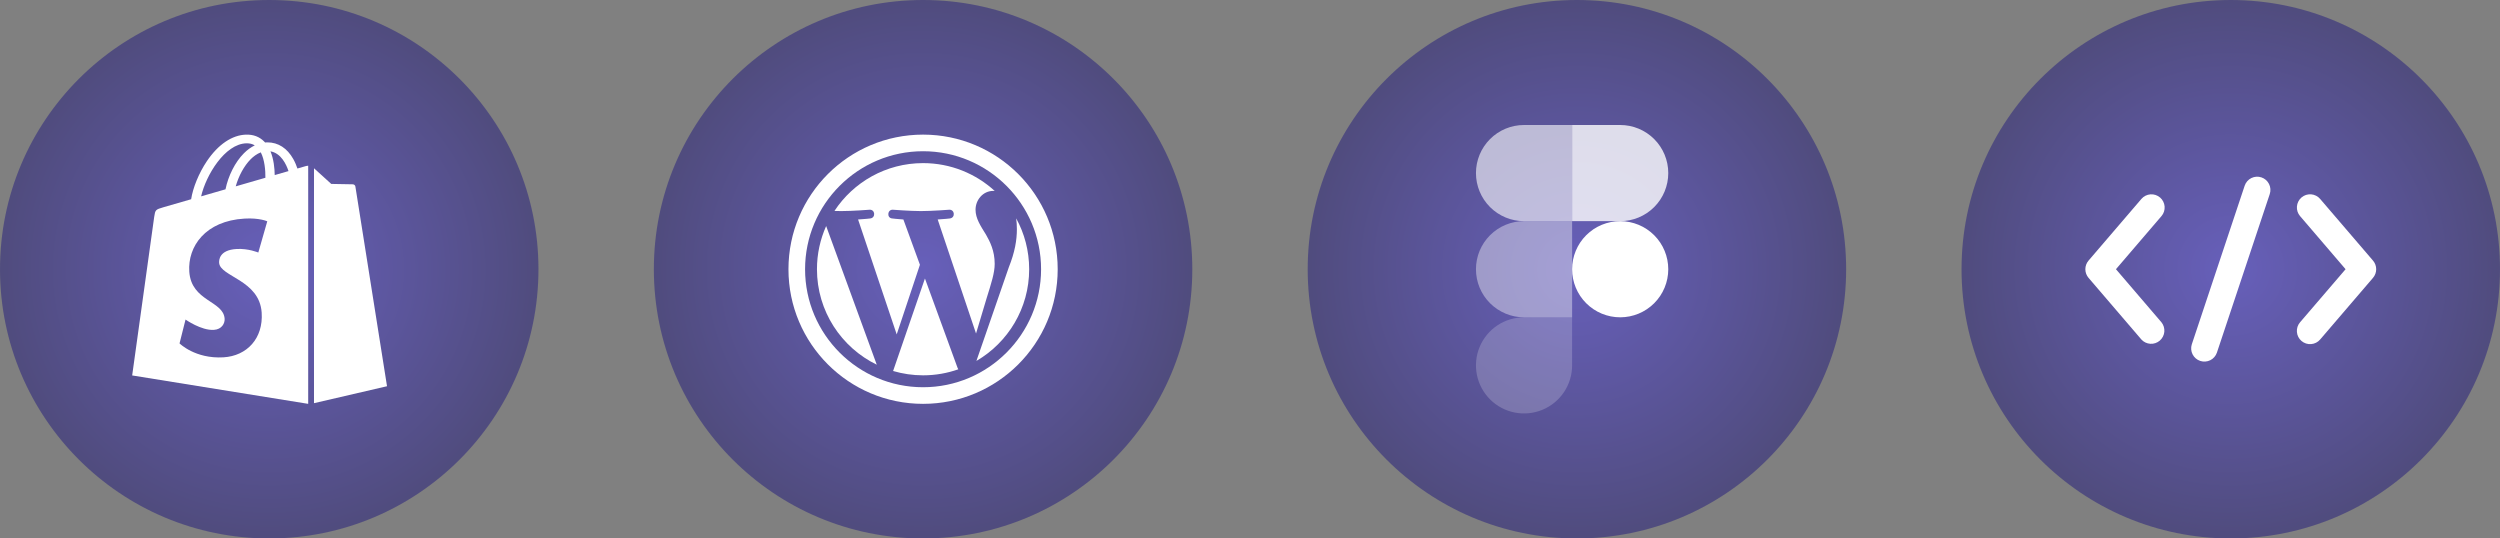
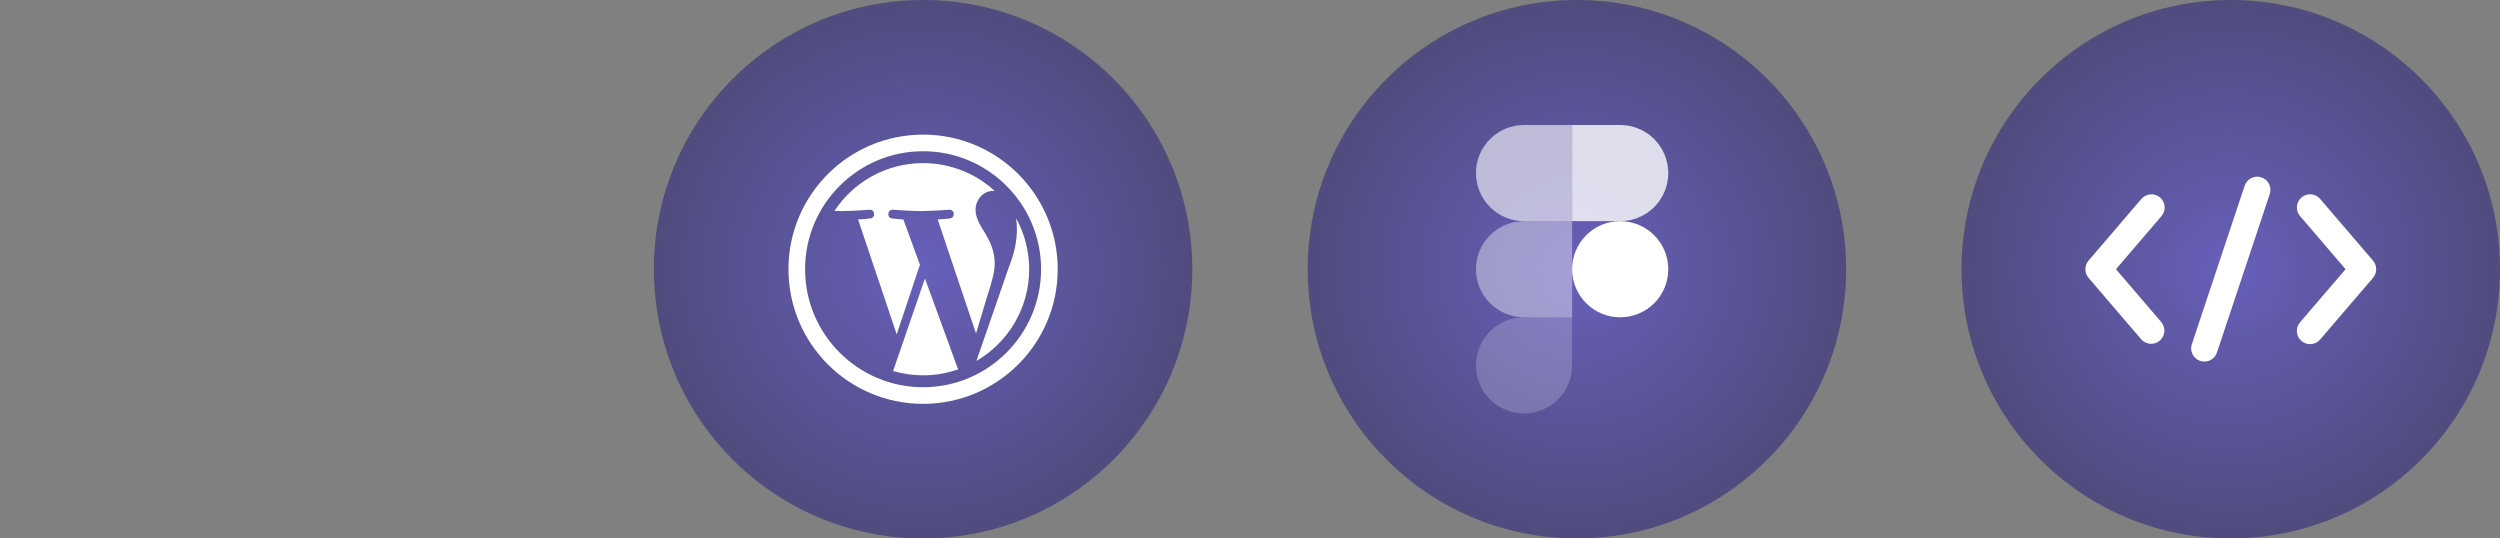
<svg xmlns="http://www.w3.org/2000/svg" width="130" height="28" viewBox="0 0 130 28" fill="none">
  <rect x="0" y="0" width="130" height="28" fill="#808080" stroke="none" />
-   <circle cx="14" cy="14" r="14" fill="url(#paint0_radial_131_57)" fill-opacity="0.6" />
  <g clip-path="url(#clip0_131_57)">
    <path d="M15.915 8.633C15.914 8.634 15.747 8.682 15.466 8.763C15.419 8.621 15.349 8.446 15.251 8.27C14.932 7.703 14.466 7.403 13.903 7.403C13.902 7.403 13.902 7.403 13.901 7.403C13.862 7.403 13.823 7.406 13.784 7.409C13.768 7.391 13.751 7.372 13.733 7.355C13.488 7.11 13.173 6.99 12.796 7.001C12.069 7.02 11.345 7.51 10.757 8.381C10.344 8.994 10.03 9.764 9.94 10.36C9.105 10.601 8.521 10.77 8.508 10.774C8.086 10.897 8.073 10.91 8.018 11.28C7.976 11.561 6.873 19.523 6.873 19.523L16.026 21V8.616C15.98 8.618 15.94 8.626 15.915 8.633ZM13.801 9.244C13.317 9.384 12.788 9.537 12.258 9.69C12.407 9.157 12.69 8.626 13.037 8.278C13.166 8.149 13.347 8.005 13.561 7.922C13.763 8.314 13.806 8.869 13.801 9.244ZM12.81 7.452C12.981 7.449 13.125 7.484 13.248 7.559C13.051 7.655 12.861 7.792 12.683 7.97C12.221 8.433 11.867 9.151 11.726 9.844C11.285 9.971 10.854 10.096 10.458 10.21C10.708 9.119 11.688 7.483 12.81 7.452ZM11.395 13.666C11.444 14.392 13.492 14.551 13.607 16.253C13.698 17.592 12.846 18.508 11.619 18.581C10.147 18.668 9.336 17.857 9.336 17.857L9.648 16.617C9.648 16.617 10.464 17.192 11.117 17.154C11.544 17.128 11.696 16.805 11.681 16.576C11.617 15.628 9.949 15.683 9.843 14.126C9.755 12.815 10.677 11.487 12.712 11.367C13.496 11.321 13.898 11.508 13.898 11.508L13.432 13.132C13.432 13.132 12.913 12.912 12.298 12.948C11.395 13.001 11.386 13.533 11.395 13.666ZM14.285 9.104C14.28 8.76 14.236 8.282 14.064 7.869C14.616 7.966 14.888 8.549 15.002 8.897C14.79 8.958 14.547 9.028 14.285 9.104Z" fill="white" />
    <path d="M16.328 20.965L20.125 20.084C20.125 20.084 18.49 9.769 18.48 9.698C18.47 9.627 18.403 9.588 18.348 9.584C18.294 9.579 17.225 9.564 17.225 9.564C17.225 9.564 16.573 8.973 16.328 8.75V20.965H16.328Z" fill="white" />
  </g>
  <circle cx="116" cy="14" r="14" fill="url(#paint1_radial_131_57)" fill-opacity="0.6" />
  <path fill-rule="evenodd" clip-rule="evenodd" d="M117.592 9.223C117.765 9.28 117.908 9.404 117.989 9.567C118.071 9.73 118.085 9.919 118.027 10.092L115.277 18.342C115.218 18.512 115.094 18.653 114.931 18.733C114.769 18.812 114.582 18.825 114.411 18.768C114.239 18.711 114.097 18.588 114.015 18.427C113.933 18.266 113.918 18.079 113.973 17.907L116.723 9.657C116.781 9.484 116.904 9.342 117.067 9.26C117.23 9.179 117.419 9.165 117.592 9.223ZM119.677 10.268C119.746 10.21 119.825 10.165 119.911 10.137C119.997 10.109 120.088 10.098 120.178 10.105C120.268 10.112 120.356 10.137 120.436 10.178C120.517 10.219 120.588 10.275 120.647 10.344L123.397 13.552C123.504 13.677 123.562 13.835 123.562 13.999C123.562 14.163 123.504 14.322 123.397 14.447L120.647 17.655C120.528 17.794 120.36 17.879 120.178 17.893C119.996 17.908 119.816 17.849 119.677 17.73C119.539 17.612 119.453 17.443 119.439 17.261C119.425 17.079 119.483 16.899 119.602 16.76L121.97 13.999L119.604 11.238C119.485 11.1 119.426 10.92 119.44 10.739C119.454 10.557 119.539 10.388 119.677 10.27M112.322 10.268C112.39 10.327 112.447 10.399 112.488 10.48C112.528 10.56 112.553 10.648 112.56 10.738C112.567 10.828 112.556 10.919 112.528 11.005C112.5 11.09 112.455 11.17 112.396 11.238L110.03 13.999L112.396 16.76C112.508 16.899 112.561 17.077 112.545 17.254C112.528 17.432 112.443 17.596 112.308 17.713C112.172 17.829 111.997 17.888 111.819 17.877C111.64 17.866 111.473 17.787 111.353 17.655L108.603 14.447C108.496 14.322 108.438 14.163 108.438 13.999C108.438 13.835 108.496 13.677 108.603 13.552L111.353 10.344C111.472 10.206 111.64 10.12 111.822 10.106C112.004 10.092 112.183 10.151 112.322 10.27" fill="white" />
  <circle cx="82" cy="14" r="14" fill="url(#paint2_radial_131_57)" fill-opacity="0.6" />
  <path opacity="0.6" d="M81.751 6.5H79.25C78.587 6.5 77.951 6.763 77.482 7.232C77.013 7.701 76.75 8.337 76.75 9C76.75 9.663 77.013 10.299 77.482 10.768C77.951 11.237 78.587 11.5 79.25 11.5H81.751V6.5Z" fill="white" />
  <path opacity="0.4" d="M81.75 11.5H79.25C78.587 11.5 77.951 11.763 77.482 12.232C77.013 12.701 76.75 13.337 76.75 14C76.75 14.663 77.013 15.299 77.482 15.767C77.951 16.236 78.587 16.5 79.25 16.5H81.75V11.5Z" fill="white" />
  <path d="M86.75 14C86.75 14.663 86.487 15.299 86.018 15.768C85.549 16.237 84.913 16.5 84.25 16.5C83.587 16.5 82.951 16.237 82.482 15.768C82.013 15.299 81.75 14.663 81.75 14C81.75 13.337 82.013 12.701 82.482 12.232C82.951 11.763 83.587 11.5 84.25 11.5C84.913 11.5 85.549 11.763 86.018 12.232C86.487 12.701 86.75 13.337 86.75 14Z" fill="white" />
  <path opacity="0.2" d="M79.249 16.501H81.749V19C81.749 19.495 81.603 19.978 81.328 20.389C81.053 20.8 80.663 21.12 80.206 21.309C79.749 21.498 79.247 21.548 78.762 21.451C78.277 21.355 77.832 21.117 77.482 20.767C77.133 20.418 76.894 19.972 76.798 19.488C76.702 19.003 76.751 18.5 76.94 18.044C77.129 17.587 77.45 17.196 77.861 16.922C78.272 16.647 78.755 16.501 79.249 16.501Z" fill="white" />
  <path opacity="0.8" d="M81.75 6.5H84.25C84.913 6.5 85.549 6.763 86.018 7.232C86.487 7.701 86.75 8.337 86.75 9C86.75 9.663 86.487 10.299 86.018 10.768C85.549 11.237 84.913 11.5 84.25 11.5H81.75V6.5Z" fill="white" />
  <circle cx="48" cy="14" r="14" fill="url(#paint3_radial_131_57)" fill-opacity="0.6" />
  <g clip-path="url(#clip1_131_57)">
    <path d="M48.097 14.482L46.441 19.292C46.936 19.437 47.459 19.517 48 19.517C48.642 19.517 49.259 19.406 49.832 19.204C49.817 19.181 49.804 19.156 49.793 19.128L48.097 14.482Z" fill="white" />
-     <path d="M42.482 13.999C42.482 16.183 43.752 18.07 45.592 18.965L42.96 11.754C42.654 12.44 42.482 13.199 42.482 13.999Z" fill="white" />
    <path d="M51.724 13.721C51.724 13.039 51.48 12.567 51.27 12.199C50.99 11.745 50.728 11.36 50.728 10.905C50.728 10.398 51.112 9.926 51.654 9.926C51.679 9.926 51.702 9.929 51.726 9.93C50.745 9.032 49.437 8.482 48 8.482C46.072 8.482 44.377 9.471 43.391 10.969C43.52 10.973 43.642 10.976 43.746 10.976C44.323 10.976 45.216 10.906 45.216 10.906C45.514 10.888 45.548 11.325 45.252 11.36C45.252 11.36 44.953 11.395 44.62 11.413L46.629 17.389L47.836 13.768L46.976 11.413C46.679 11.395 46.398 11.36 46.398 11.36C46.101 11.343 46.136 10.888 46.433 10.906C46.433 10.906 47.344 10.976 47.886 10.976C48.463 10.976 49.357 10.906 49.357 10.906C49.654 10.888 49.689 11.325 49.392 11.36C49.392 11.36 49.092 11.395 48.76 11.413L50.754 17.343L51.305 15.505C51.543 14.741 51.724 14.193 51.724 13.721Z" fill="white" />
    <path d="M52.841 11.354C52.865 11.529 52.878 11.718 52.878 11.921C52.878 12.481 52.774 13.11 52.459 13.897L50.773 18.769C52.413 17.813 53.517 16.036 53.517 14.001C53.517 13.041 53.272 12.139 52.841 11.354Z" fill="white" />
    <path d="M48 7C44.134 7 41 10.134 41 14C41 17.866 44.134 21 48 21C51.866 21 55 17.866 55 14C55 10.134 51.866 7 48 7ZM48 20.136C44.616 20.136 41.864 17.384 41.864 14C41.864 10.616 44.616 7.864 48 7.864C51.383 7.864 54.136 10.616 54.136 14C54.136 17.384 51.383 20.136 48 20.136Z" fill="white" />
  </g>
  <defs>
    <radialGradient id="paint0_radial_131_57" cx="0" cy="0" r="1" gradientUnits="userSpaceOnUse" gradientTransform="translate(14 14) rotate(90) scale(14)">
      <stop stop-color="#574AE2" />
      <stop offset="1" stop-color="#30297C" />
    </radialGradient>
    <radialGradient id="paint1_radial_131_57" cx="0" cy="0" r="1" gradientUnits="userSpaceOnUse" gradientTransform="translate(116 14) rotate(90) scale(14)">
      <stop stop-color="#574AE2" />
      <stop offset="1" stop-color="#30297C" />
    </radialGradient>
    <radialGradient id="paint2_radial_131_57" cx="0" cy="0" r="1" gradientUnits="userSpaceOnUse" gradientTransform="translate(82 14) rotate(90) scale(14)">
      <stop stop-color="#574AE2" />
      <stop offset="1" stop-color="#30297C" />
    </radialGradient>
    <radialGradient id="paint3_radial_131_57" cx="0" cy="0" r="1" gradientUnits="userSpaceOnUse" gradientTransform="translate(48 14) rotate(90) scale(14)">
      <stop stop-color="#574AE2" />
      <stop offset="1" stop-color="#30297C" />
    </radialGradient>
    <clipPath id="clip0_131_57">
-       <rect width="15" height="14" fill="white" transform="translate(6 7)" />
-     </clipPath>
+       </clipPath>
    <clipPath id="clip1_131_57">
      <rect width="14" height="14" fill="white" transform="translate(41 7)" />
    </clipPath>
  </defs>
</svg>